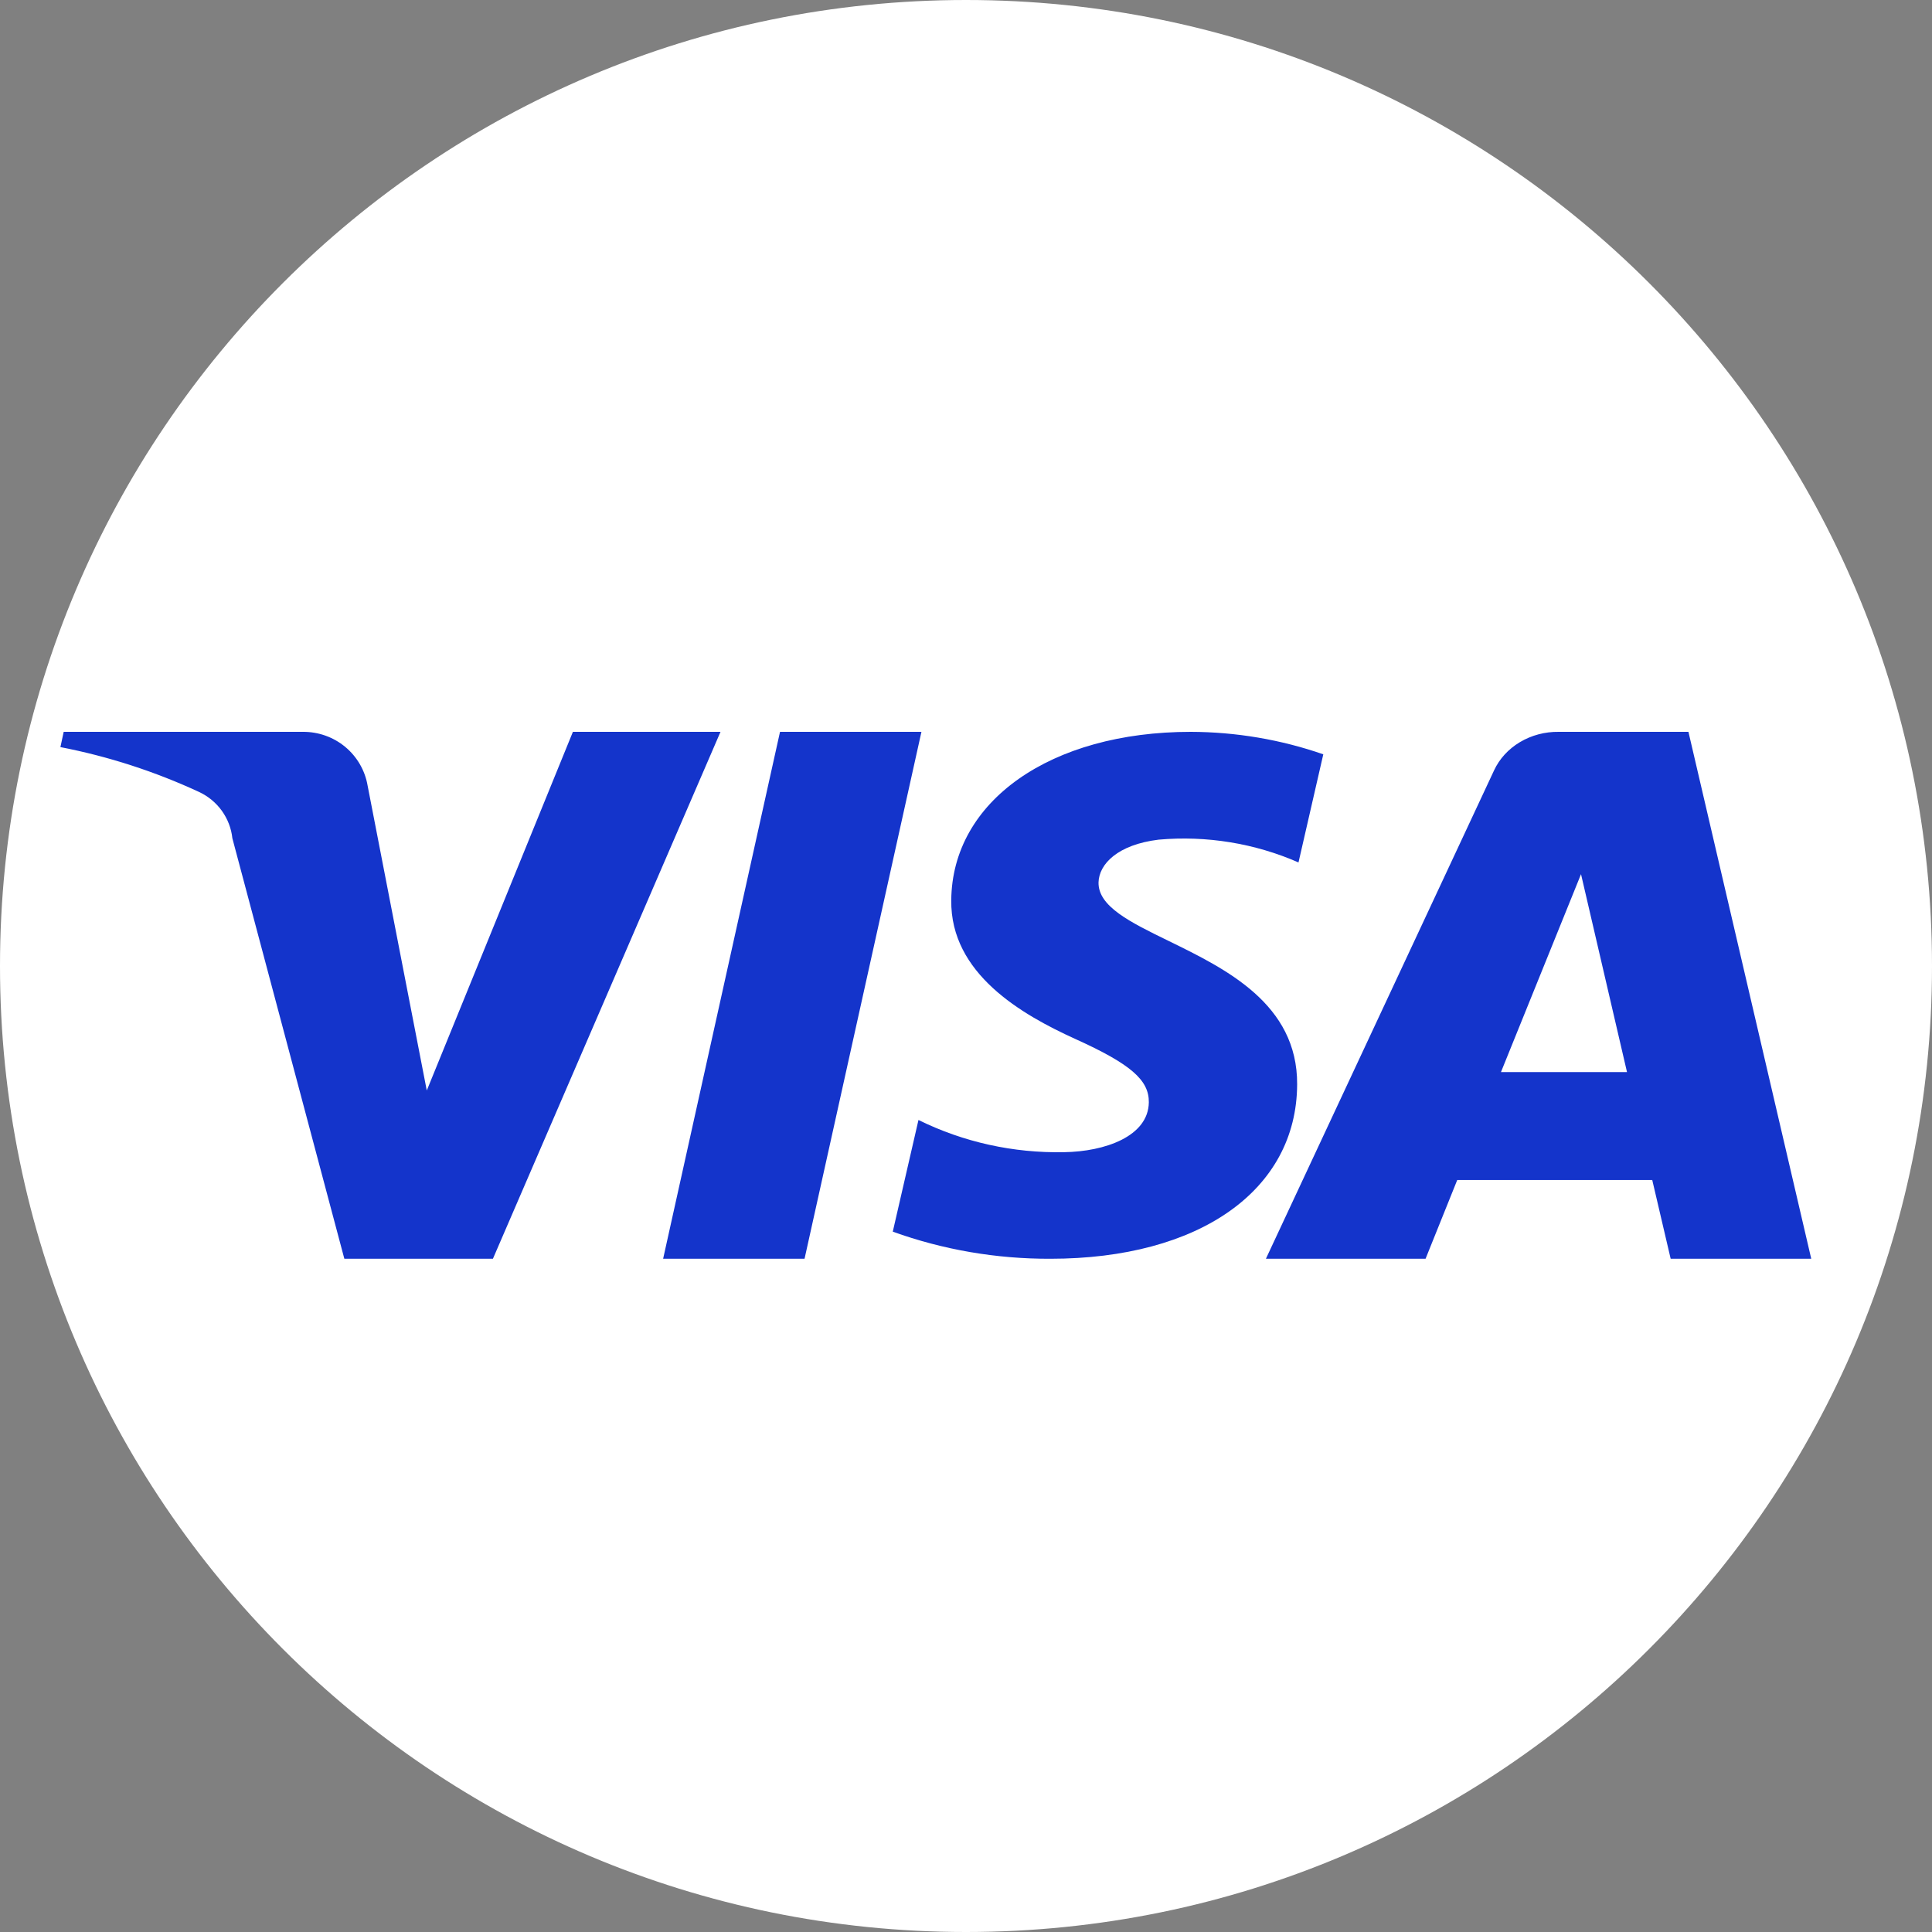
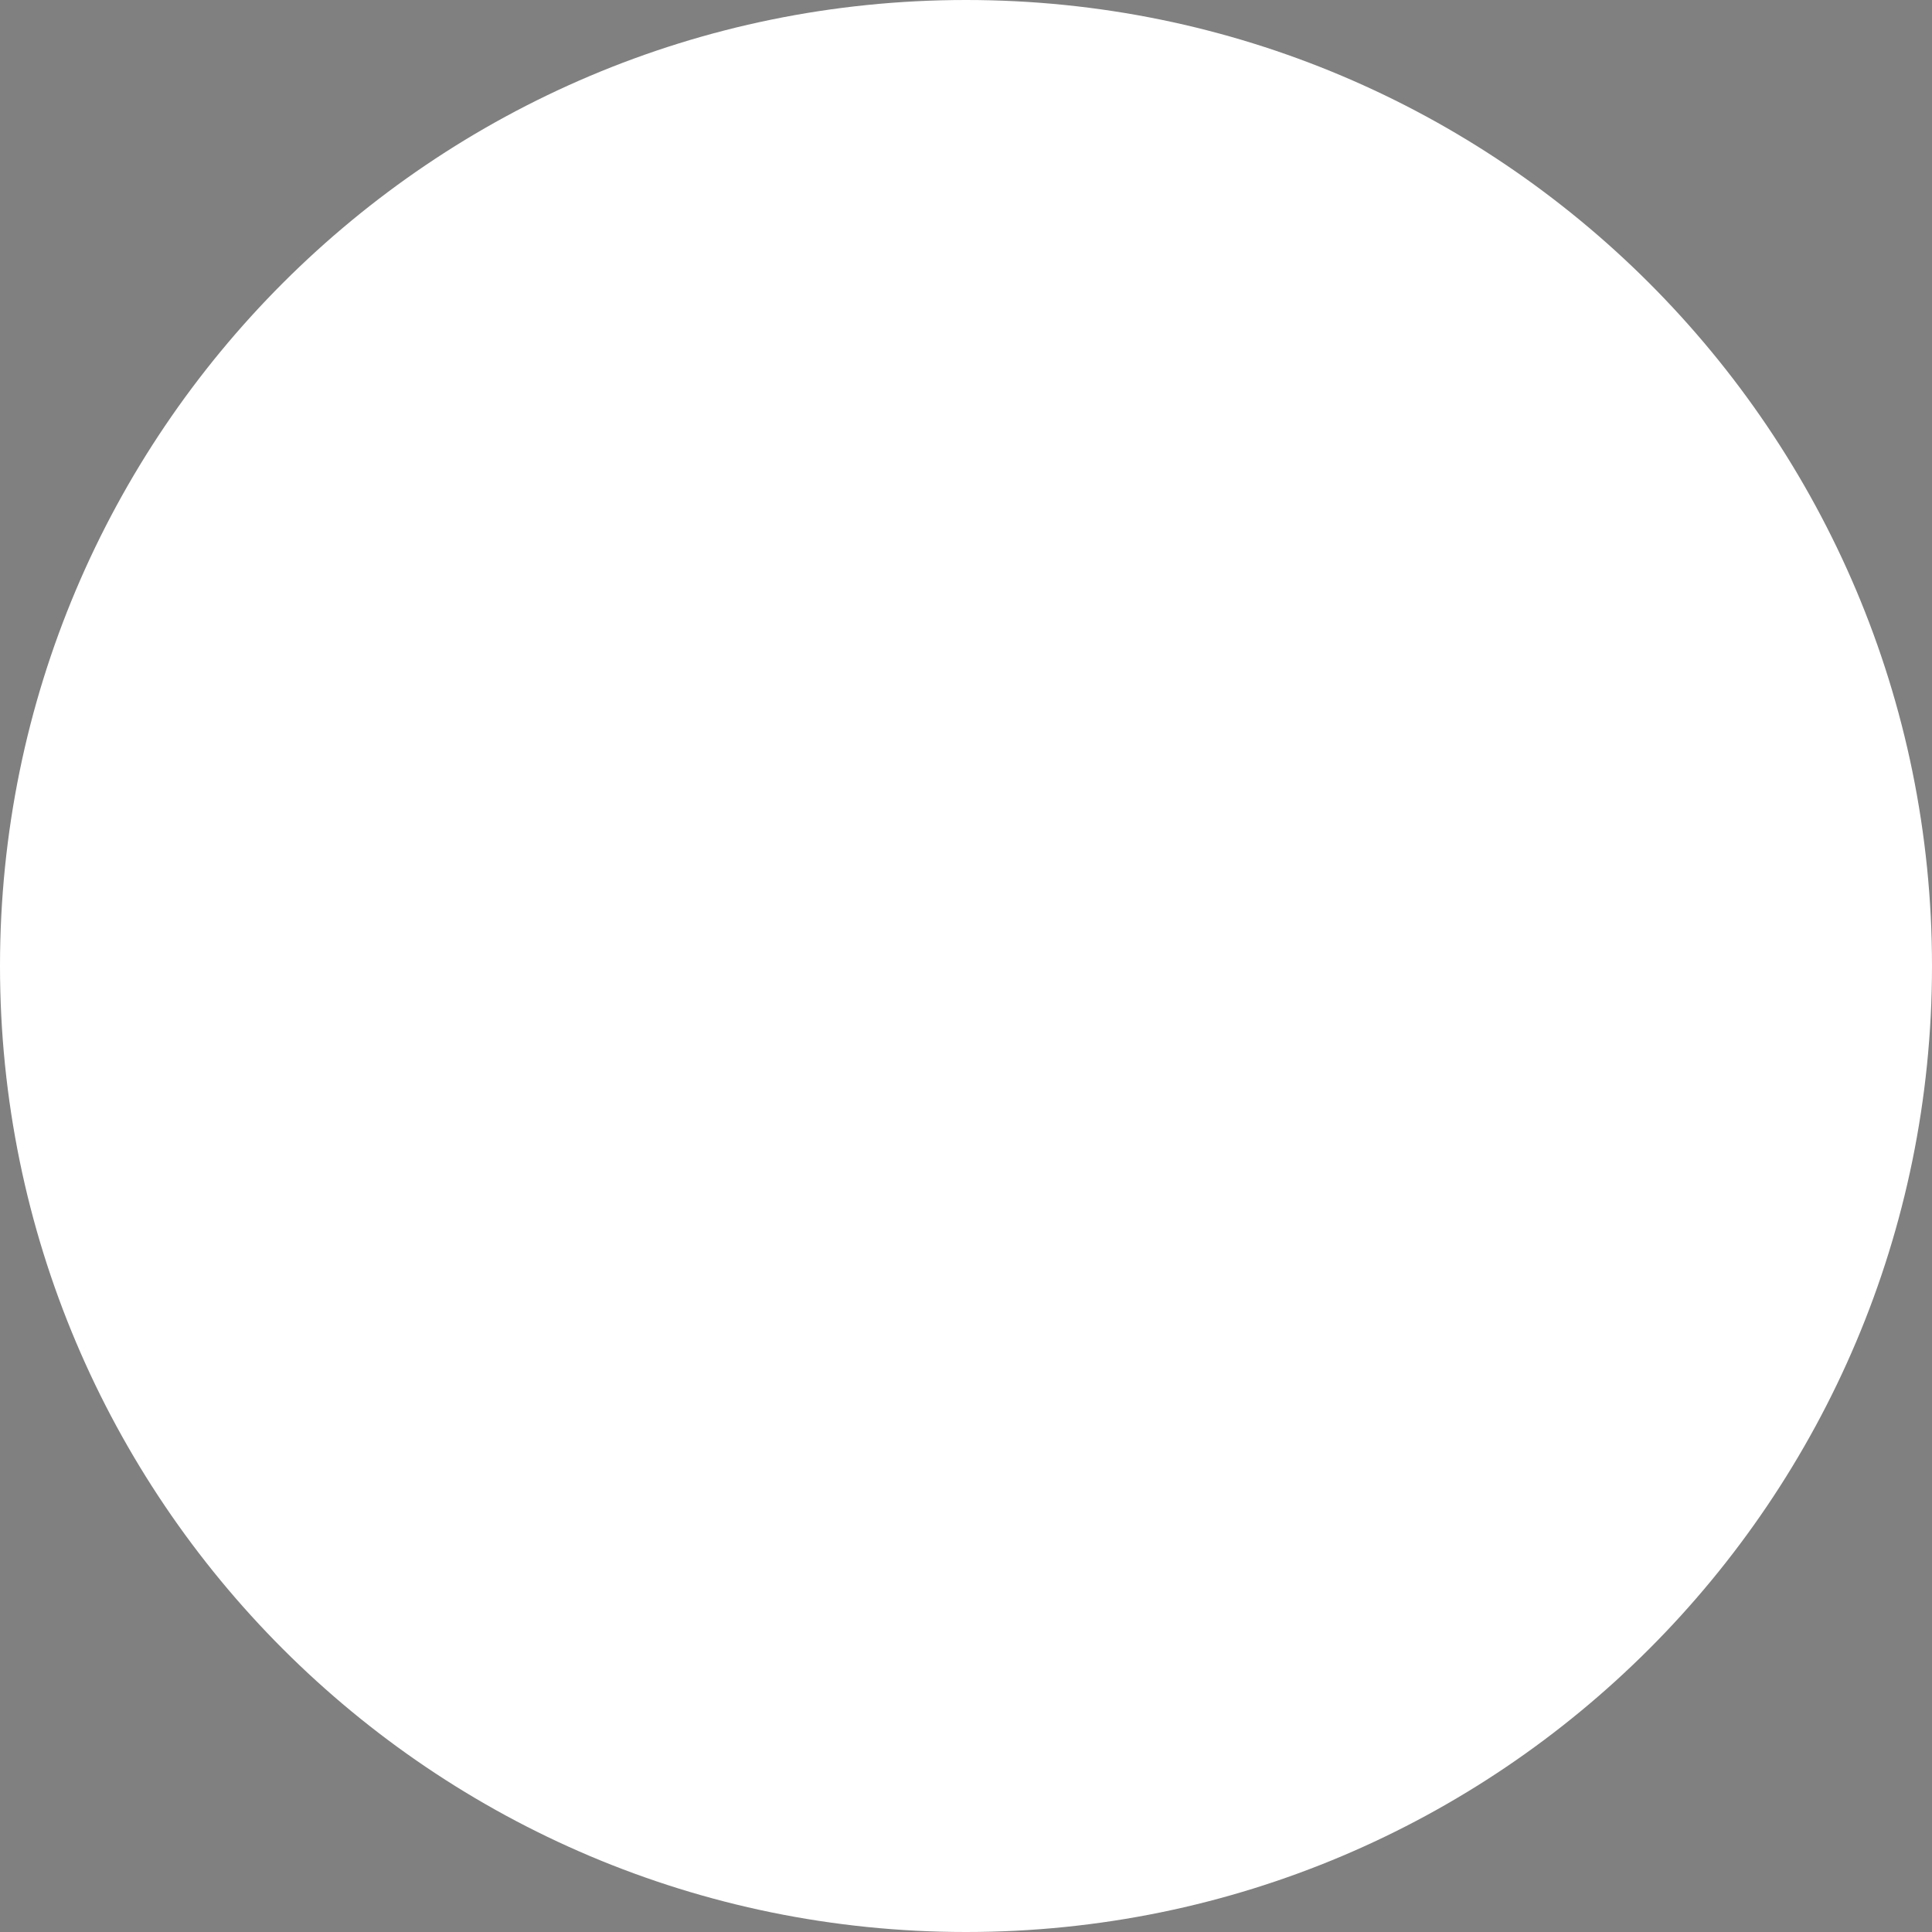
<svg xmlns="http://www.w3.org/2000/svg" width="30" height="30" viewBox="0 0 30 30" fill="none">
  <rect x="0" y="0" width="30" height="30" fill="#808080" stroke="none" />
  <g clip-path="url(#clip0_171_30)">
    <path d="M15 30C23.284 30 30 23.284 30 15C30 6.716 23.284 0 15 0C6.716 0 0 6.716 0 15C0 23.284 6.716 30 15 30Z" fill="white" />
-     <path fill-rule="evenodd" clip-rule="evenodd" d="M10.297 19.546L12.112 11.364H14.308L12.493 19.546H10.297ZM6.627 16.933L8.896 11.364H11.188L7.654 19.546H5.347L3.608 13.016C3.592 12.863 3.535 12.716 3.445 12.59C3.354 12.464 3.232 12.363 3.09 12.297C2.404 11.979 1.681 11.745 0.938 11.601L0.989 11.364H4.702C4.943 11.362 5.177 11.445 5.361 11.598C5.545 11.751 5.668 11.964 5.708 12.198L6.627 16.933ZM17.058 13.701C17.066 13.417 17.356 13.115 17.992 13.038C18.736 12.972 19.485 13.095 20.163 13.392L20.548 11.713C19.889 11.484 19.192 11.366 18.49 11.364C16.314 11.364 14.784 12.439 14.771 13.979C14.757 15.119 15.864 15.754 16.697 16.133C17.555 16.521 17.843 16.77 17.839 17.116C17.833 17.647 17.154 17.882 16.523 17.891C15.736 17.907 14.959 17.735 14.262 17.391L13.863 19.125C14.644 19.407 15.473 19.549 16.31 19.546C18.622 19.546 20.135 18.483 20.142 16.838C20.148 15.588 19.035 15.045 18.145 14.61C17.548 14.319 17.05 14.075 17.058 13.701ZM24.204 11.364H26.218L28.125 19.546H25.942L25.656 18.323H22.628L22.136 19.546H19.657L23.199 11.964C23.282 11.784 23.422 11.631 23.601 11.524C23.78 11.417 23.99 11.361 24.204 11.364ZM24.55 13.574L23.307 16.647H25.264L24.55 13.574Z" fill="#1434CB" />
  </g>
  <defs>
    <clipPath id="clip0_171_30">
      <rect width="30" height="30" fill="white" />
    </clipPath>
  </defs>
</svg>